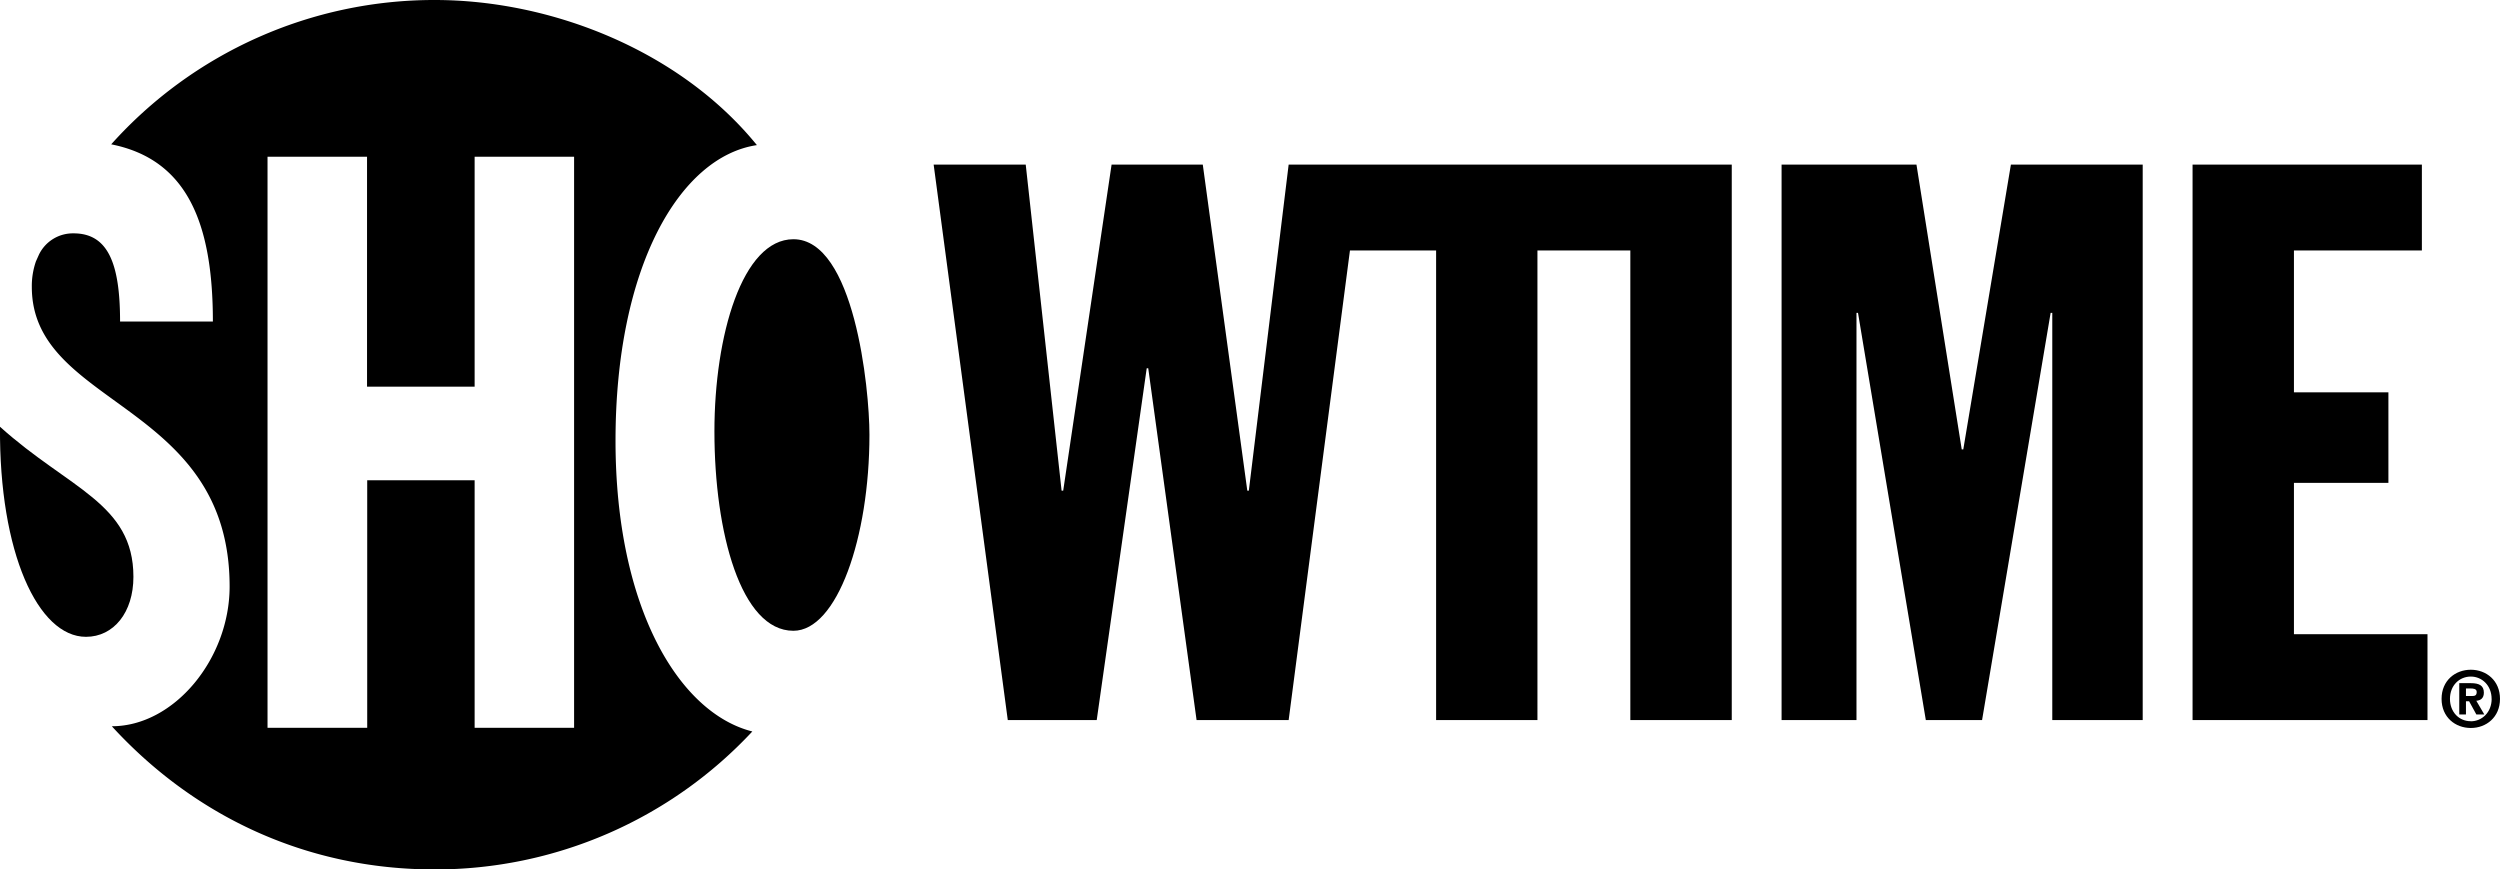
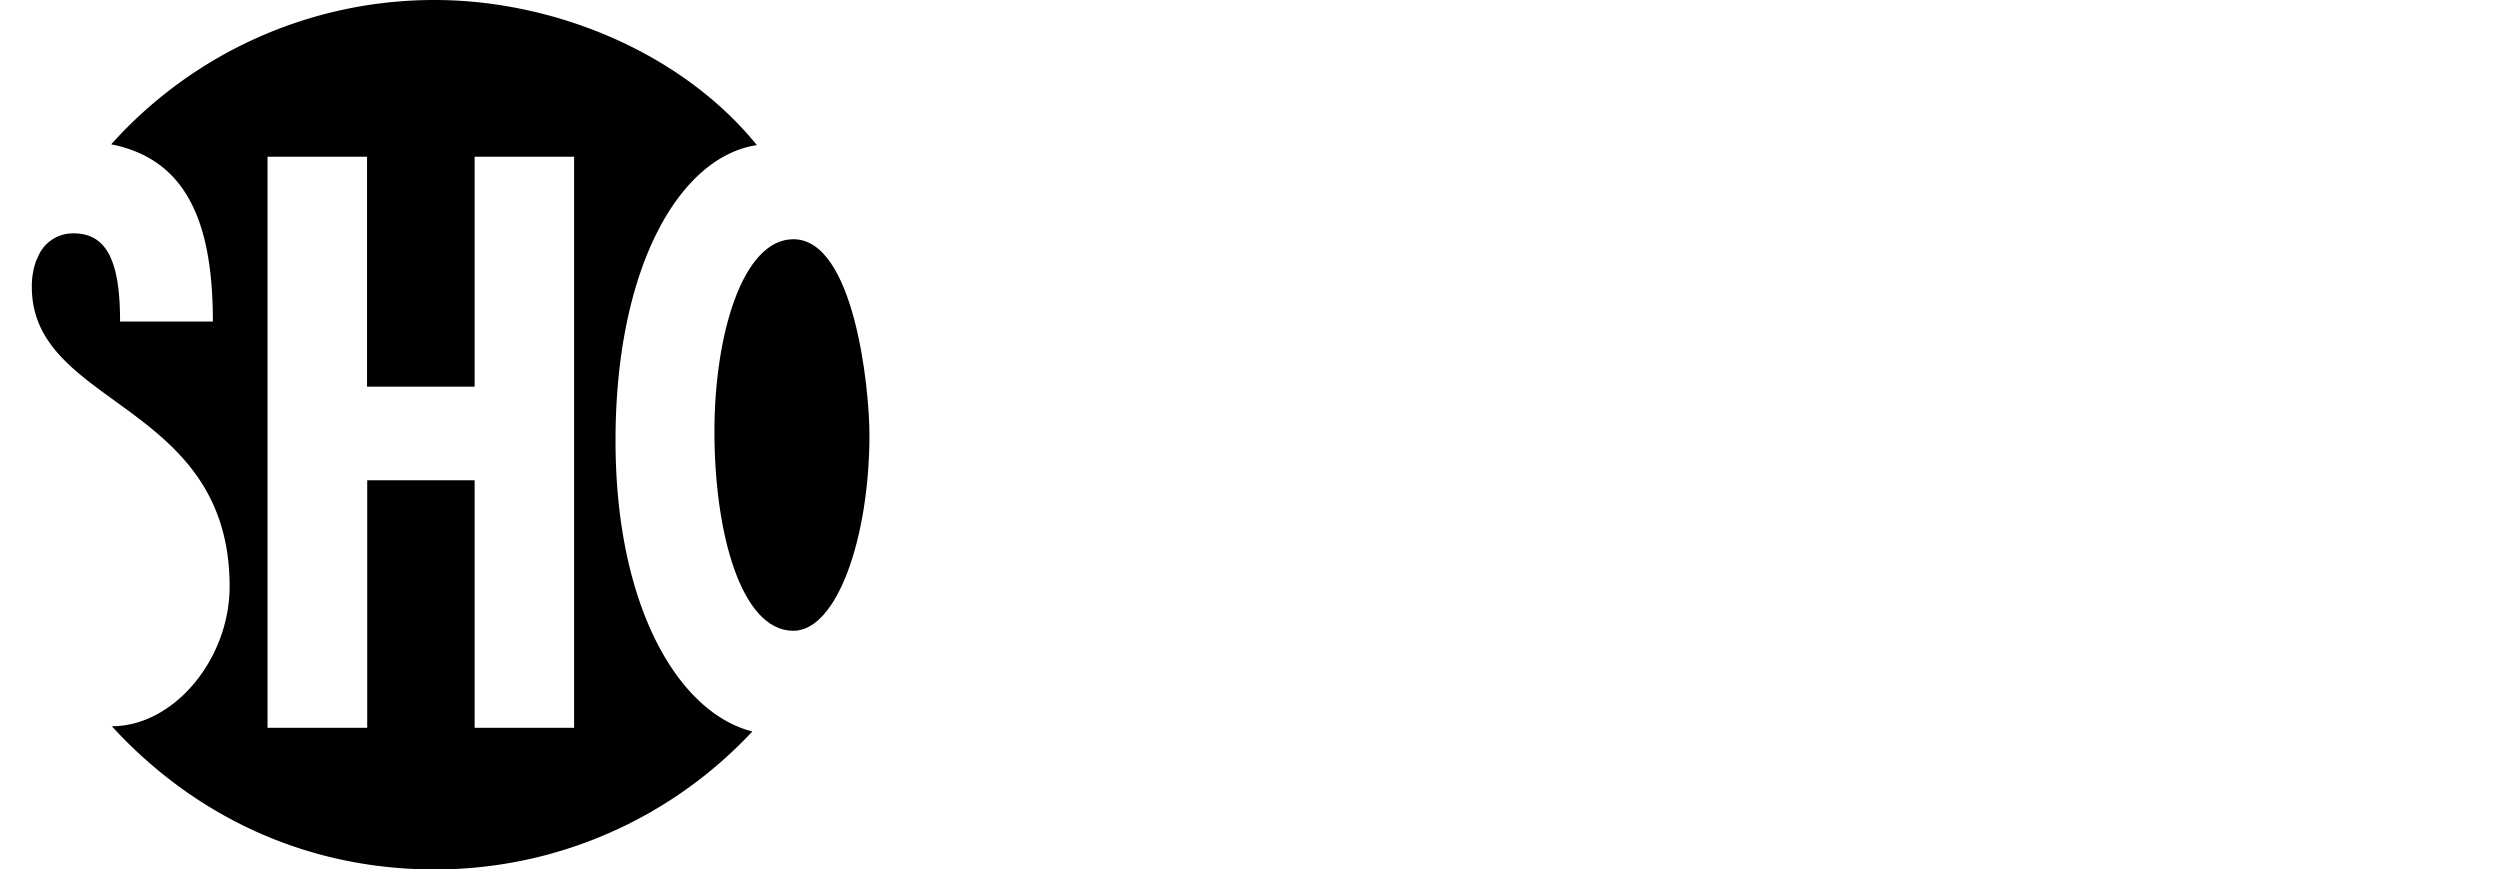
<svg xmlns="http://www.w3.org/2000/svg" height="20" width="57.508">
  <g fill-rule="evenodd">
-     <path d="M1.977 14.649c.639 0 1.092-.562 1.092-1.38 0-1.692-1.482-2.022-3.069-3.452-.022 2.899.876 4.832 1.977 4.832" />
    <path d="M13.206 16.741h-2.288v-5.693H8.447v5.693H6.154V3.606h2.289v5.289h2.475v-5.29h2.288zm.953-6.603c0-4.007 1.481-6.535 3.252-6.8C15.64 1.162 12.686 0 10 0a9.975 9.975 0 0 0-7.442 3.32c1.746.347 2.339 1.812 2.339 4.076H2.762c0-1.336-.278-2.028-1.069-2.028a.867.867 0 0 0-.796.487l-.07.156a1.73 1.73 0 0 0-.095.59c0 2.77 4.55 2.632 4.55 6.89 0 1.663-1.275 3.215-2.71 3.215C4.46 18.766 7.034 20 10 20a9.973 9.973 0 0 0 7.306-3.174c-1.683-.423-3.147-2.844-3.147-6.688" />
    <path d="M16.434 9.925c0-2.21.642-4.422 1.817-4.422C19.648 5.503 20 8.92 20 10.001c0 2.368-.745 4.509-1.75 4.509-1.204 0-1.816-2.254-1.816-4.585" />
  </g>
-   <path d="M39.29 3.787h-9.647l-.916 7.5h-.035l-1.024-7.5H25.57l-1.113 7.5h-.037l-.825-7.5h-2.118l1.705 12.777h2.046l1.15-8.093h.035l1.112 8.093h2.118l1.41-10.803h1.982v10.803h2.331V5.761h2.137v10.803h2.333V3.787zm1.692 0h3.103l1.041 6.55h.036l1.095-6.55h3.032v12.777h-2.08V7.197h-.038l-1.577 9.367H44.3L42.74 7.197h-.035v9.367h-1.723zm9.454 0h5.275v1.974h-2.943v3.264h2.173v2.082h-2.173v3.482h3.072v1.975h-5.404zm6.88 12.289c0 .308-.221.516-.48.516v-.002c-.265.002-.479-.206-.479-.514 0-.307.214-.513.48-.513.258 0 .478.206.478.513zm.192 0c0-.423-.317-.67-.671-.67-.357 0-.673.247-.673.67 0 .423.316.67.673.67.354 0 .671-.247.671-.67zm-.783.056h.073l.166.303h.183l-.184-.315c.095-.007.174-.055.174-.187 0-.164-.11-.218-.296-.218h-.27v.72h.154zm0-.121v-.174h.108c.058 0 .139.006.139.08 0 .08-.041.094-.11.094h-.137" />
</svg>